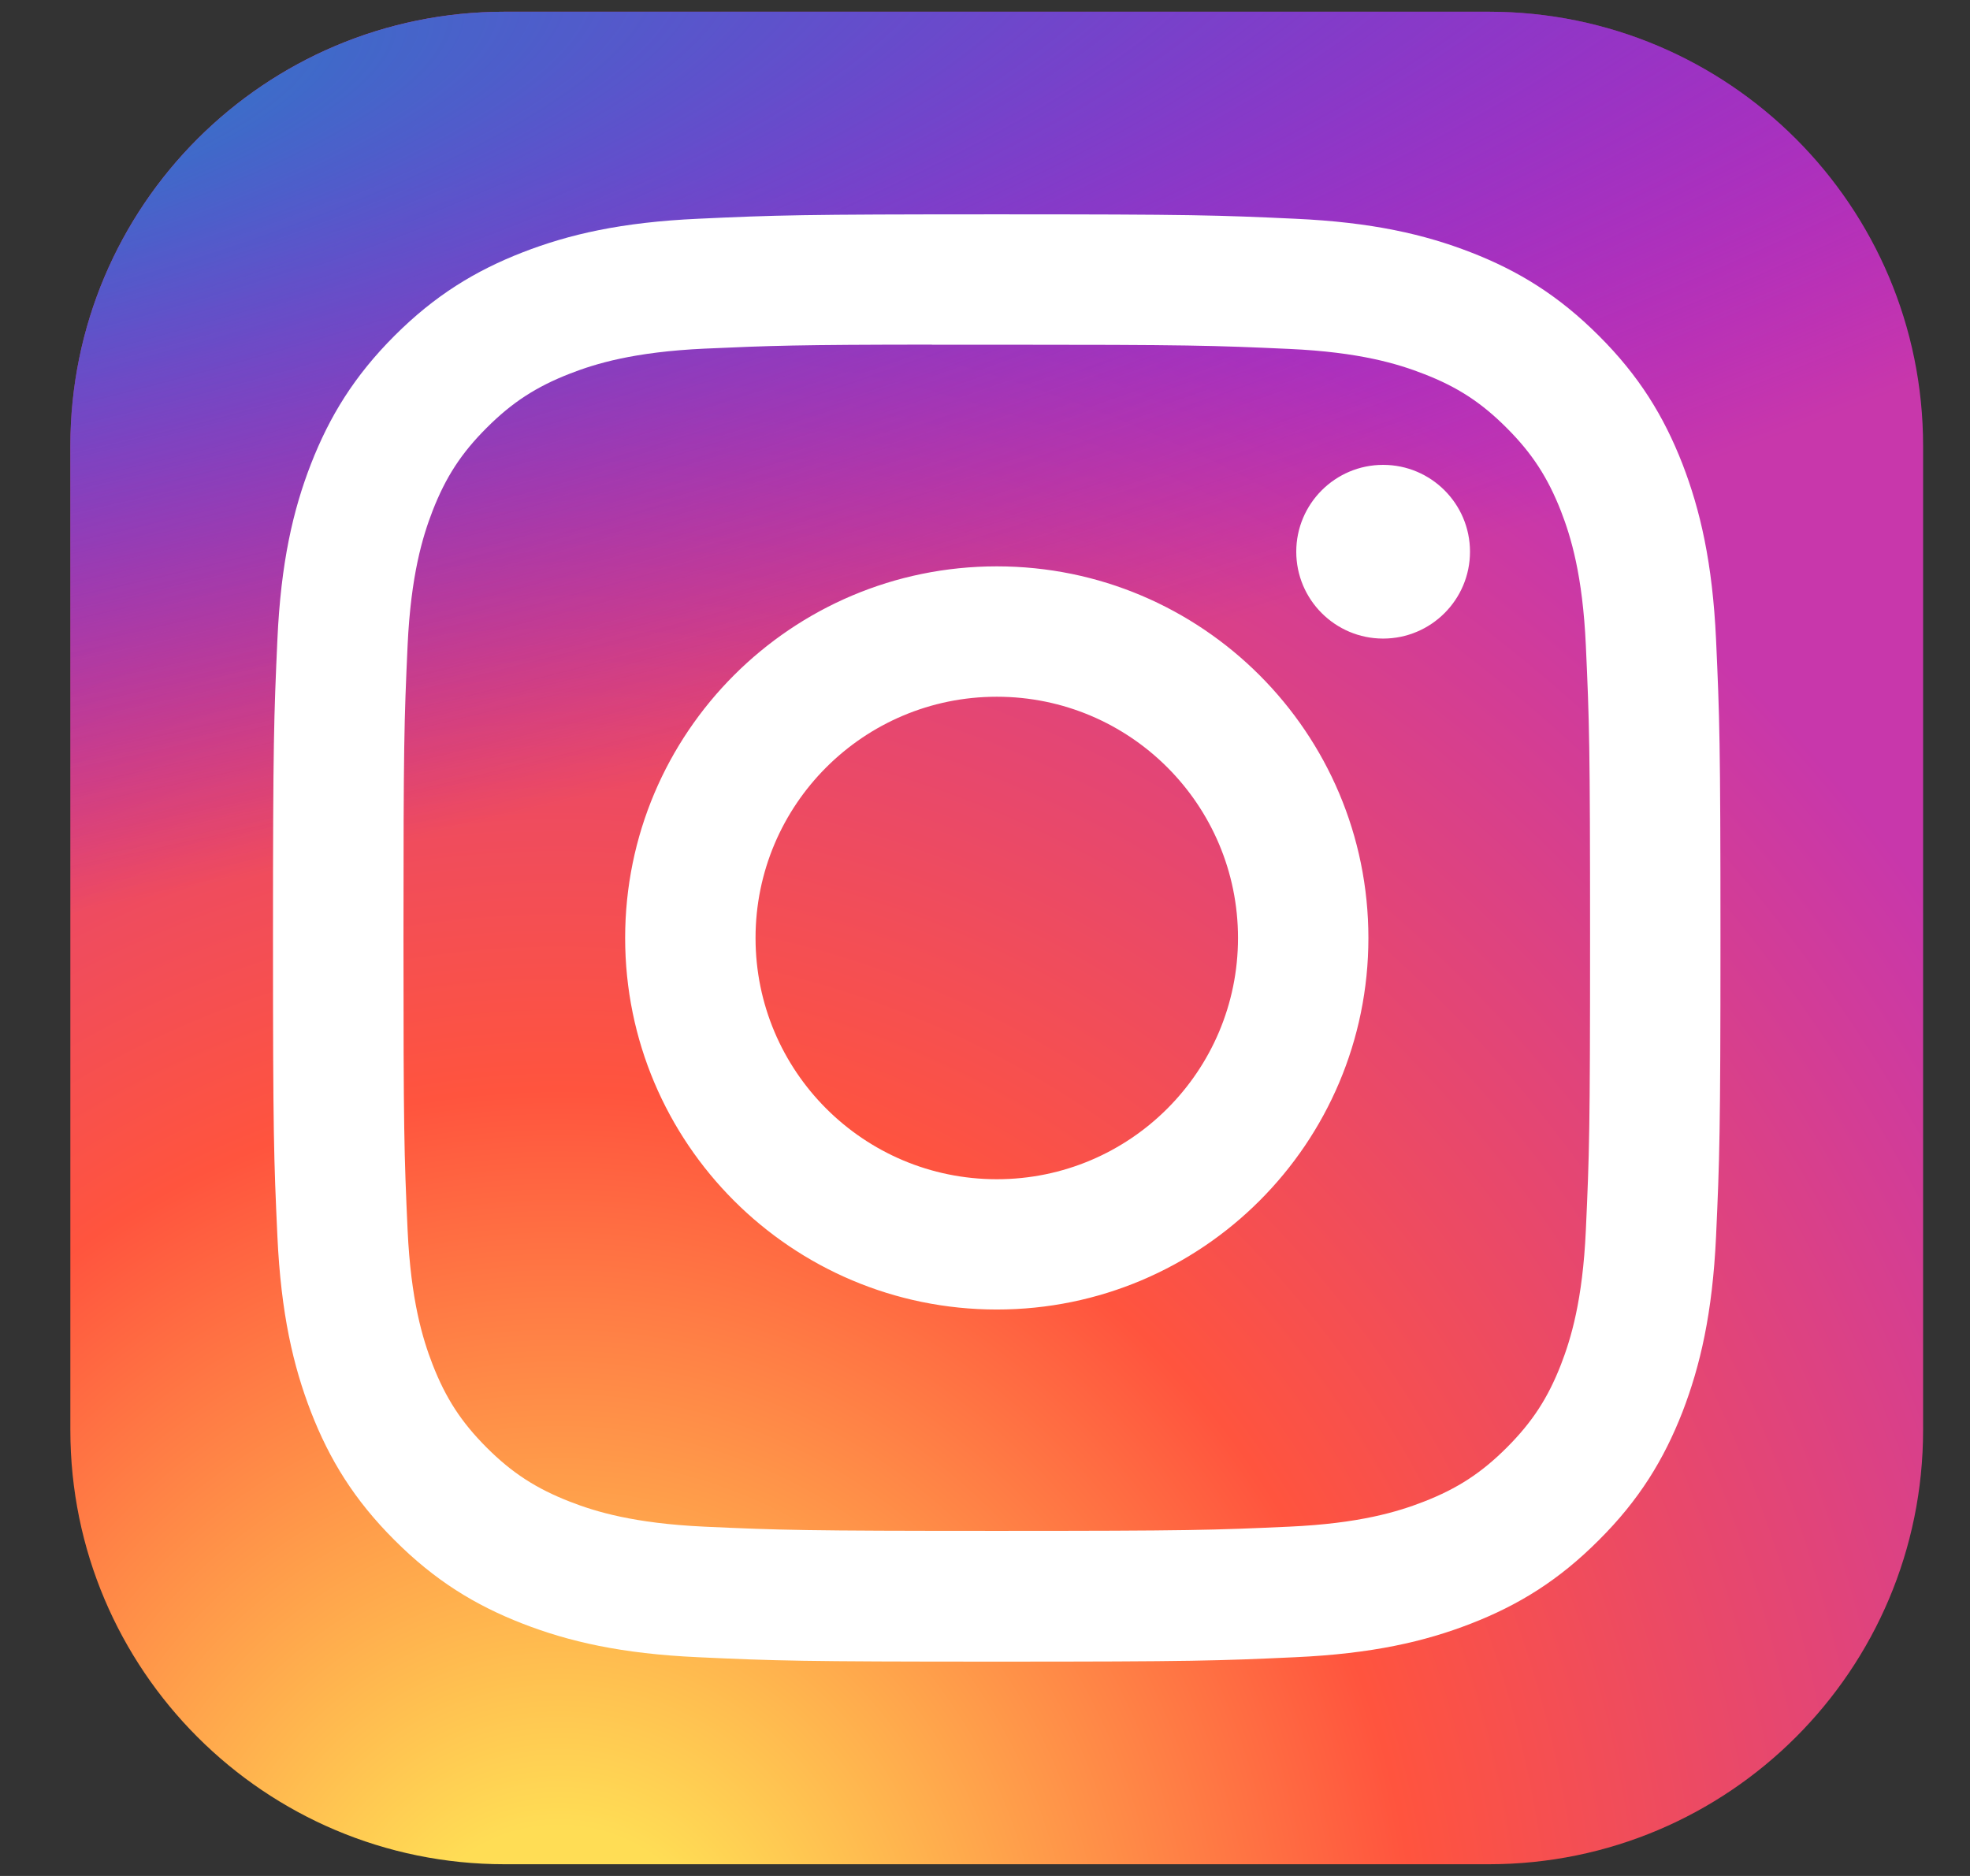
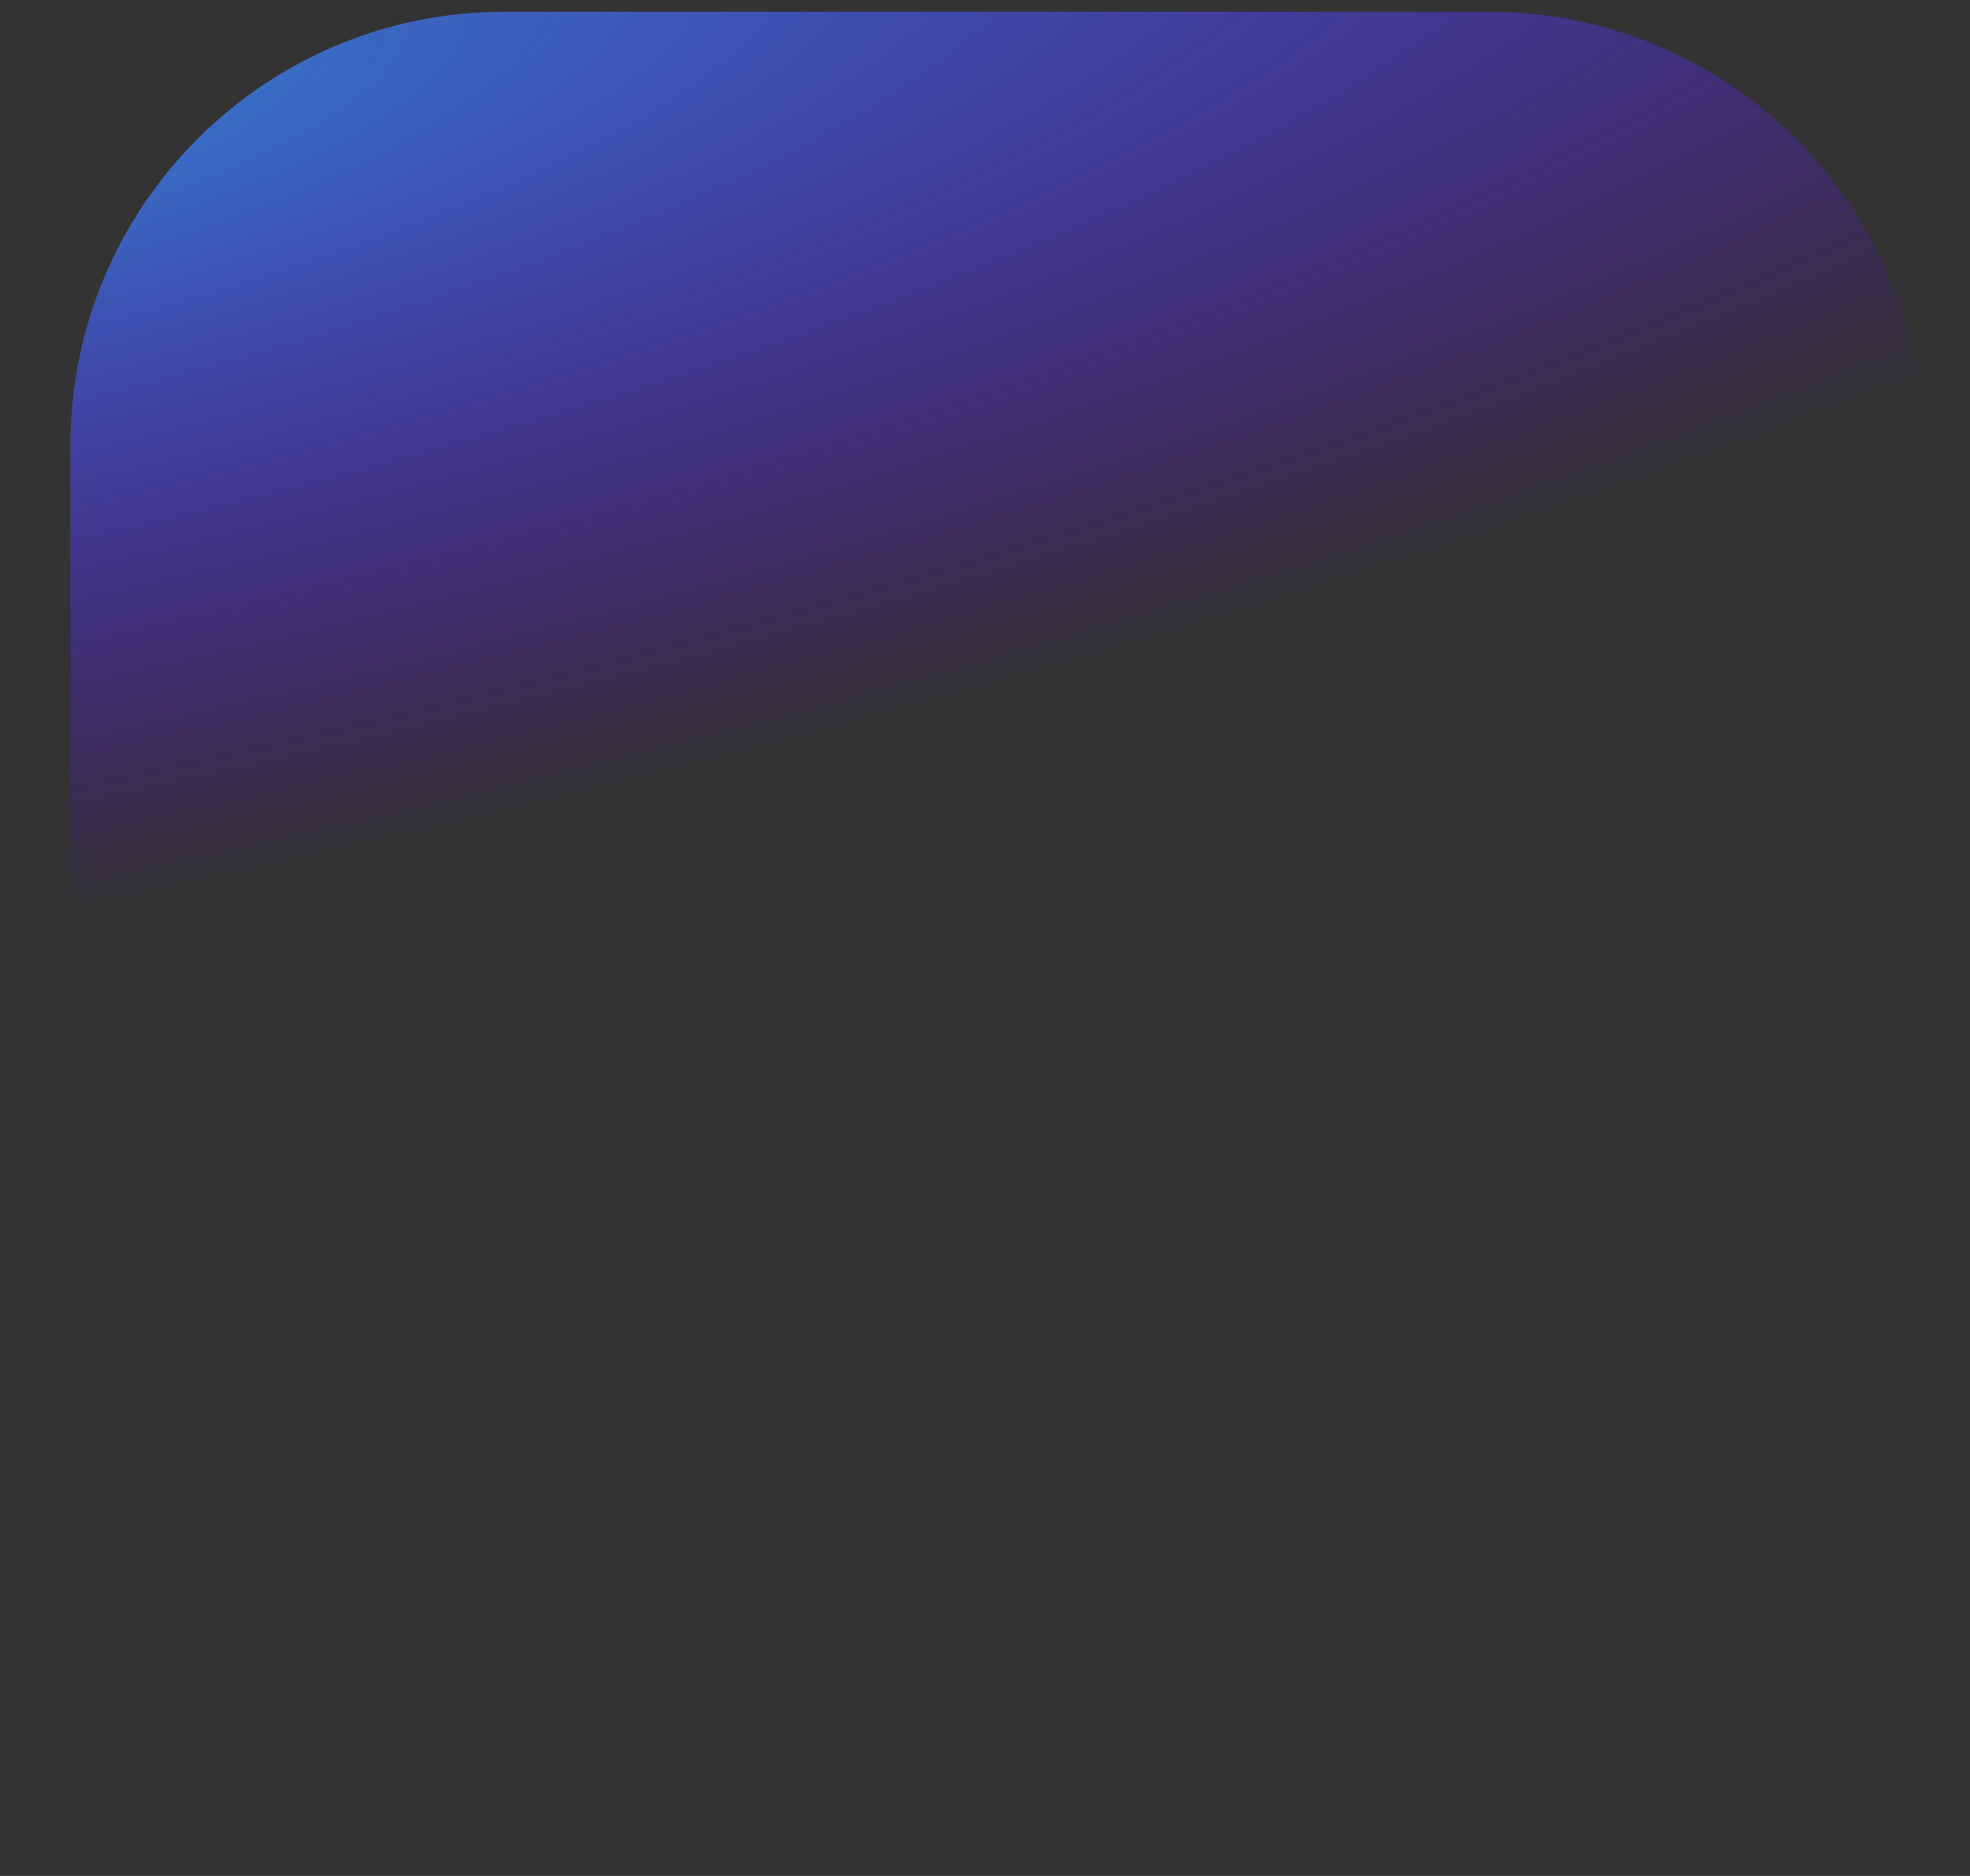
<svg xmlns="http://www.w3.org/2000/svg" width="21" height="20" viewBox="0 0 21 20" fill="none">
  <rect x="0" y="0" width="21" height="20" fill="#333333" stroke="none" />
  <g clip-path="url(#clip0_6853_5180)">
-     <path d="M15.871 0.125H5.379C2.822 0.125 0.75 2.197 0.75 4.754V15.246C0.75 17.803 2.822 19.875 5.379 19.875H15.871C18.428 19.875 20.5 17.803 20.5 15.246V4.754C20.5 2.197 18.428 0.125 15.871 0.125Z" fill="url(#paint0_radial_6853_5180)" />
    <path d="M15.871 0.125H5.379C2.822 0.125 0.75 2.197 0.75 4.754V15.246C0.75 17.803 2.822 19.875 5.379 19.875H15.871C18.428 19.875 20.5 17.803 20.5 15.246V4.754C20.5 2.197 18.428 0.125 15.871 0.125Z" fill="url(#paint1_radial_6853_5180)" />
-     <path d="M10.626 2.285C8.53 2.285 8.268 2.294 7.445 2.332C6.623 2.369 6.063 2.499 5.572 2.69C5.065 2.887 4.634 3.151 4.205 3.58C3.776 4.009 3.513 4.439 3.315 4.946C3.124 5.437 2.994 5.998 2.957 6.819C2.92 7.642 2.91 7.905 2.91 10C2.91 12.095 2.919 12.357 2.957 13.18C2.995 14.002 3.125 14.562 3.315 15.053C3.512 15.56 3.776 15.991 4.205 16.419C4.634 16.849 5.064 17.113 5.571 17.31C6.062 17.501 6.623 17.631 7.444 17.668C8.267 17.706 8.53 17.715 10.625 17.715C12.72 17.715 12.982 17.706 13.805 17.668C14.627 17.631 15.188 17.501 15.679 17.31C16.186 17.113 16.616 16.849 17.044 16.419C17.474 15.991 17.737 15.56 17.935 15.053C18.124 14.562 18.255 14.002 18.293 13.181C18.33 12.358 18.34 12.095 18.34 10C18.34 7.905 18.33 7.642 18.293 6.819C18.255 5.998 18.124 5.437 17.935 4.947C17.737 4.439 17.474 4.009 17.044 3.58C16.615 3.151 16.186 2.887 15.678 2.69C15.186 2.499 14.626 2.369 13.804 2.332C12.981 2.294 12.719 2.285 10.623 2.285H10.626ZM9.934 3.675C10.139 3.675 10.368 3.675 10.626 3.675C12.686 3.675 12.93 3.683 13.743 3.72C14.495 3.754 14.904 3.88 15.176 3.986C15.536 4.125 15.792 4.292 16.062 4.563C16.332 4.833 16.499 5.09 16.64 5.45C16.745 5.721 16.871 6.13 16.905 6.882C16.942 7.695 16.95 7.939 16.95 9.998C16.95 12.057 16.942 12.302 16.905 13.115C16.871 13.867 16.745 14.275 16.64 14.547C16.5 14.907 16.332 15.163 16.062 15.433C15.792 15.703 15.536 15.87 15.176 16.01C14.904 16.116 14.495 16.242 13.743 16.276C12.93 16.313 12.686 16.321 10.626 16.321C8.566 16.321 8.322 16.313 7.508 16.276C6.756 16.241 6.348 16.116 6.076 16.01C5.716 15.87 5.458 15.703 5.188 15.433C4.918 15.163 4.751 14.906 4.611 14.546C4.506 14.275 4.38 13.866 4.345 13.114C4.308 12.301 4.301 12.057 4.301 9.996C4.301 7.936 4.308 7.693 4.345 6.88C4.38 6.128 4.506 5.719 4.611 5.447C4.751 5.087 4.918 4.83 5.189 4.56C5.459 4.29 5.716 4.123 6.076 3.983C6.348 3.877 6.756 3.752 7.508 3.717C8.22 3.685 8.496 3.675 9.934 3.674V3.675ZM14.744 4.956C14.233 4.956 13.818 5.371 13.818 5.882C13.818 6.393 14.233 6.808 14.744 6.808C15.255 6.808 15.67 6.393 15.67 5.882C15.67 5.371 15.255 4.956 14.744 4.956V4.956ZM10.626 6.038C8.438 6.038 6.664 7.812 6.664 10C6.664 12.188 8.438 13.961 10.626 13.961C12.814 13.961 14.587 12.188 14.587 10C14.587 7.812 12.813 6.038 10.626 6.038H10.626ZM10.626 7.428C12.046 7.428 13.197 8.58 13.197 10C13.197 11.42 12.046 12.572 10.626 12.572C9.205 12.572 8.054 11.42 8.054 10C8.054 8.58 9.205 7.428 10.626 7.428Z" fill="white" />
  </g>
  <defs>
    <radialGradient id="paint0_radial_6853_5180" cx="0" cy="0" r="1" gradientUnits="userSpaceOnUse" gradientTransform="translate(5.996 21.396) rotate(-90) scale(19.574 18.205)">
      <stop stop-color="#FFDD55" />
      <stop offset="0.1" stop-color="#FFDD55" />
      <stop offset="0.5" stop-color="#FF543E" />
      <stop offset="1" stop-color="#C837AB" />
    </radialGradient>
    <radialGradient id="paint1_radial_6853_5180" cx="0" cy="0" r="1" gradientUnits="userSpaceOnUse" gradientTransform="translate(-2.558 1.548) rotate(78.681) scale(8.75 36.066)">
      <stop stop-color="#3771C8" />
      <stop offset="0.128" stop-color="#3771C8" />
      <stop offset="1" stop-color="#6600FF" stop-opacity="0" />
    </radialGradient>
    <clipPath id="clip0_6853_5180">
      <rect width="19.75" height="19.75" fill="white" transform="translate(0.75 0.125)" />
    </clipPath>
  </defs>
</svg>